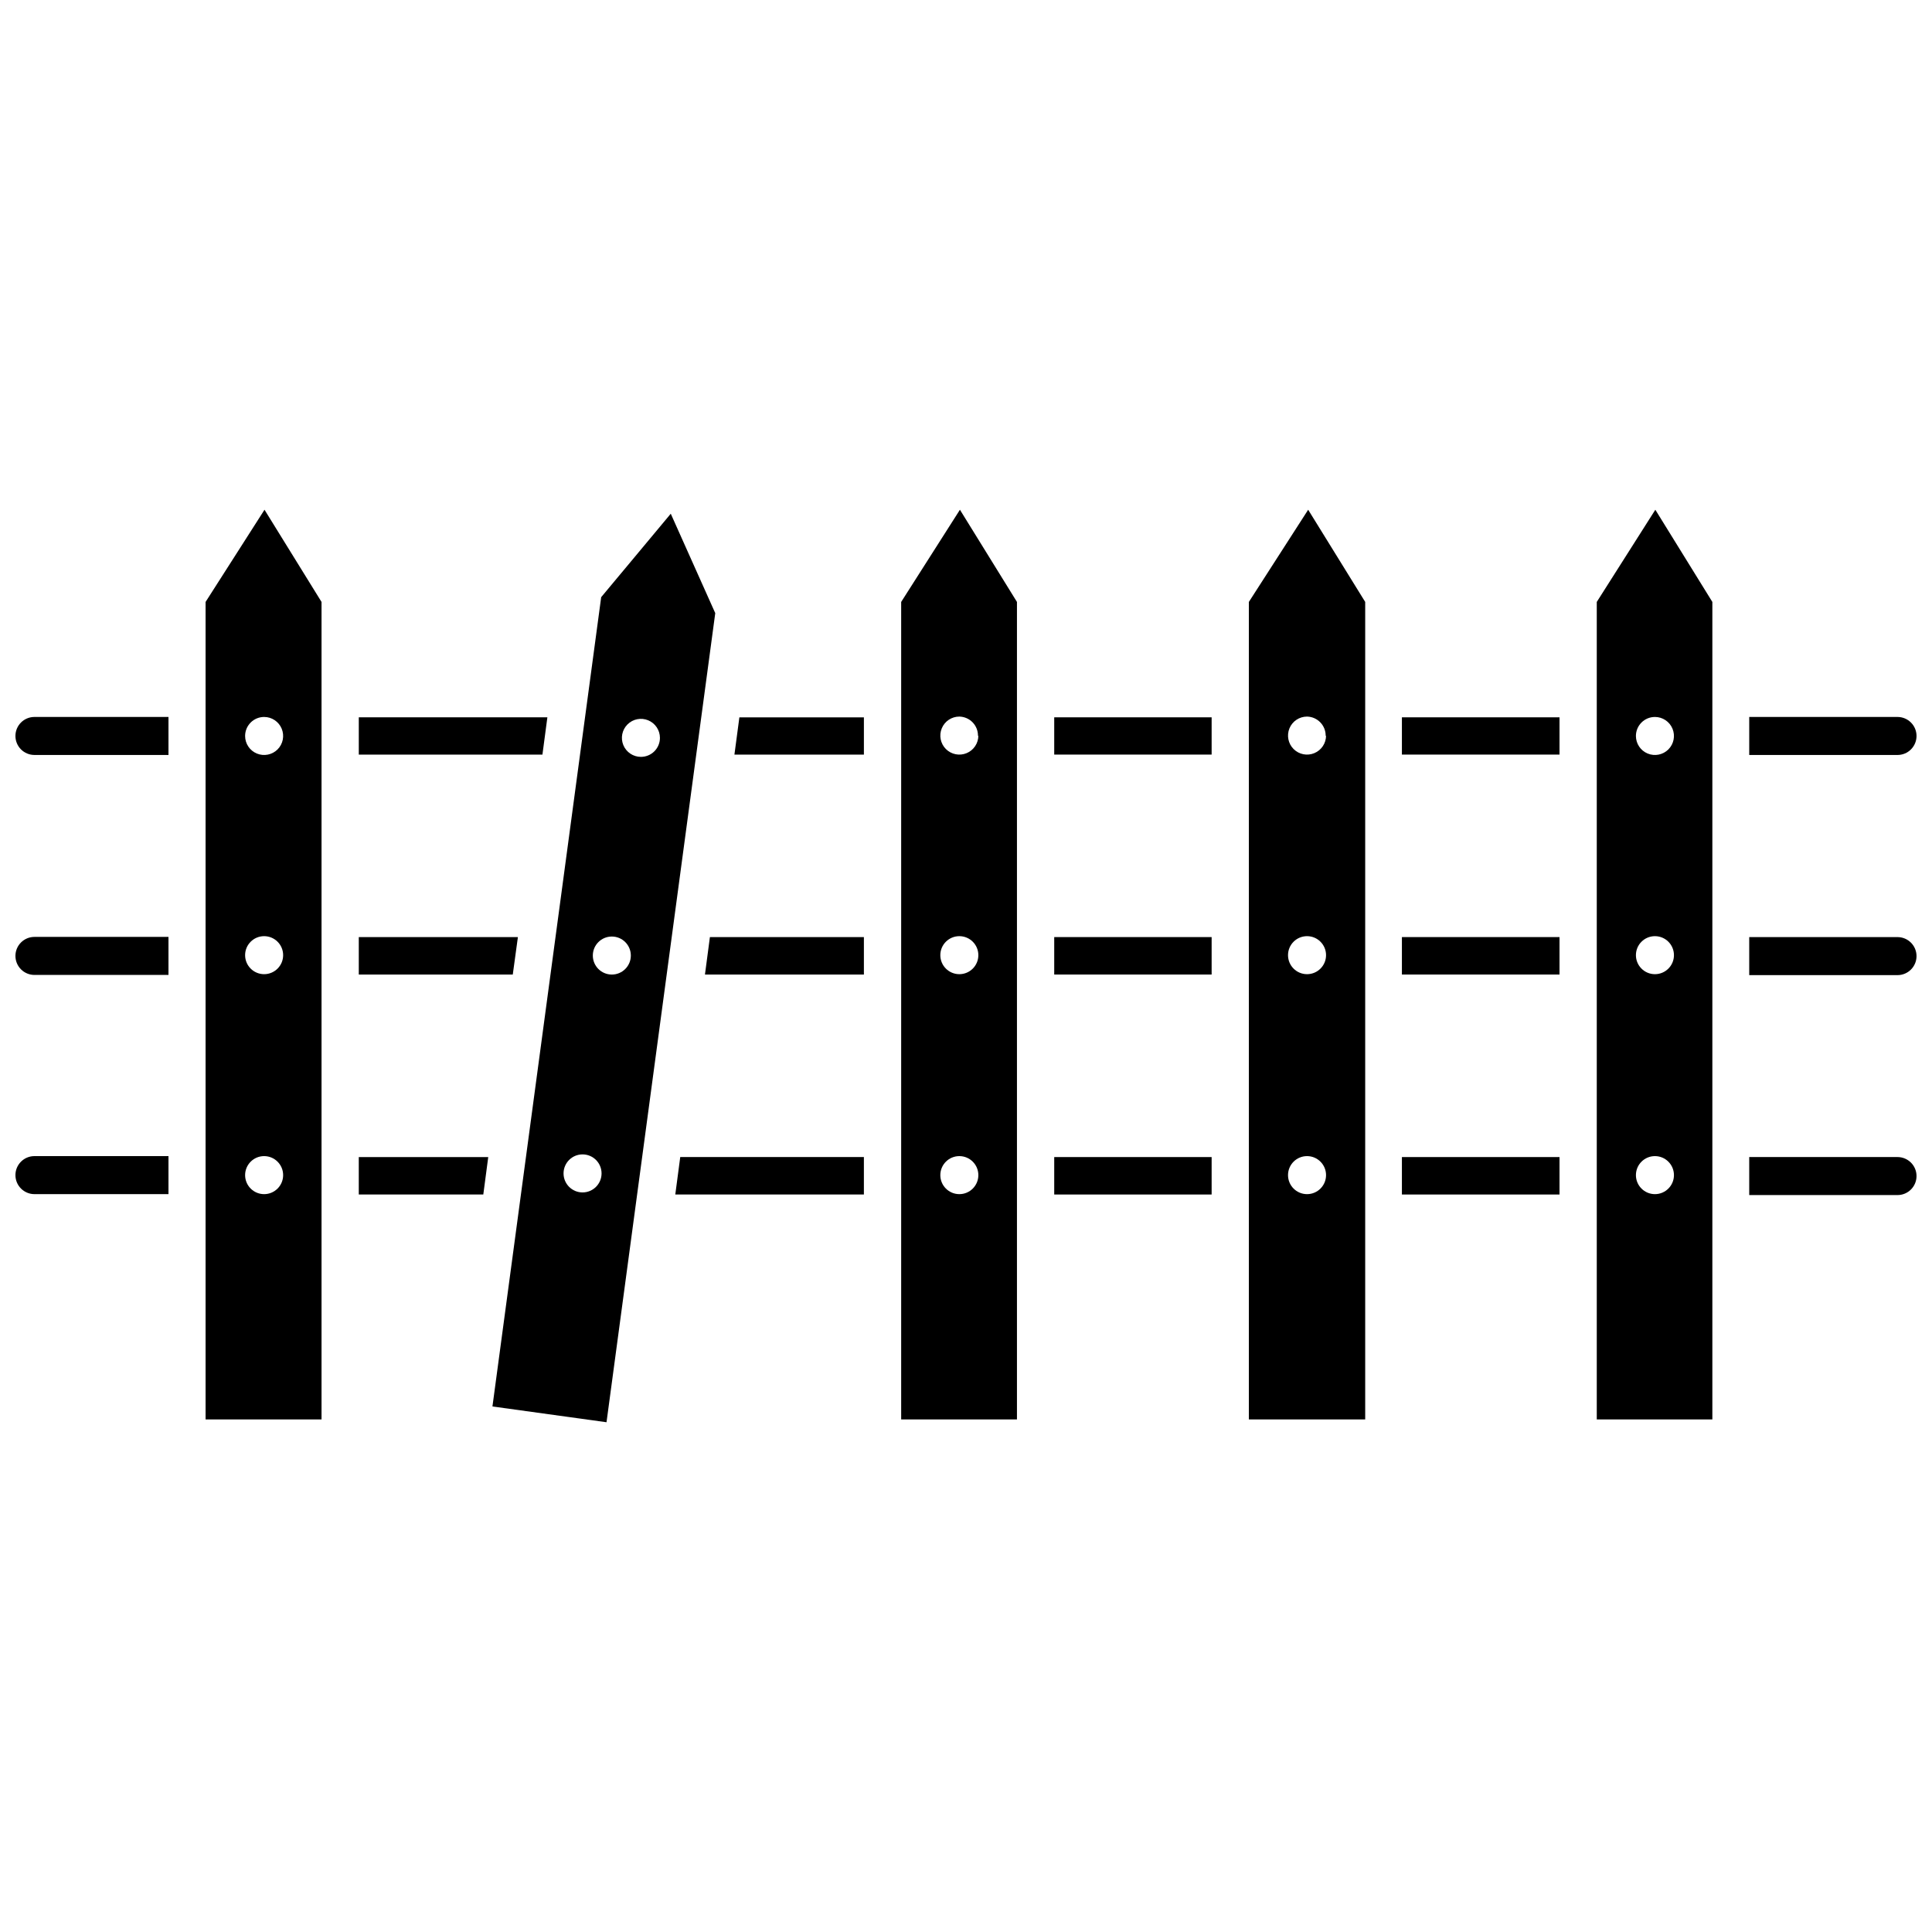
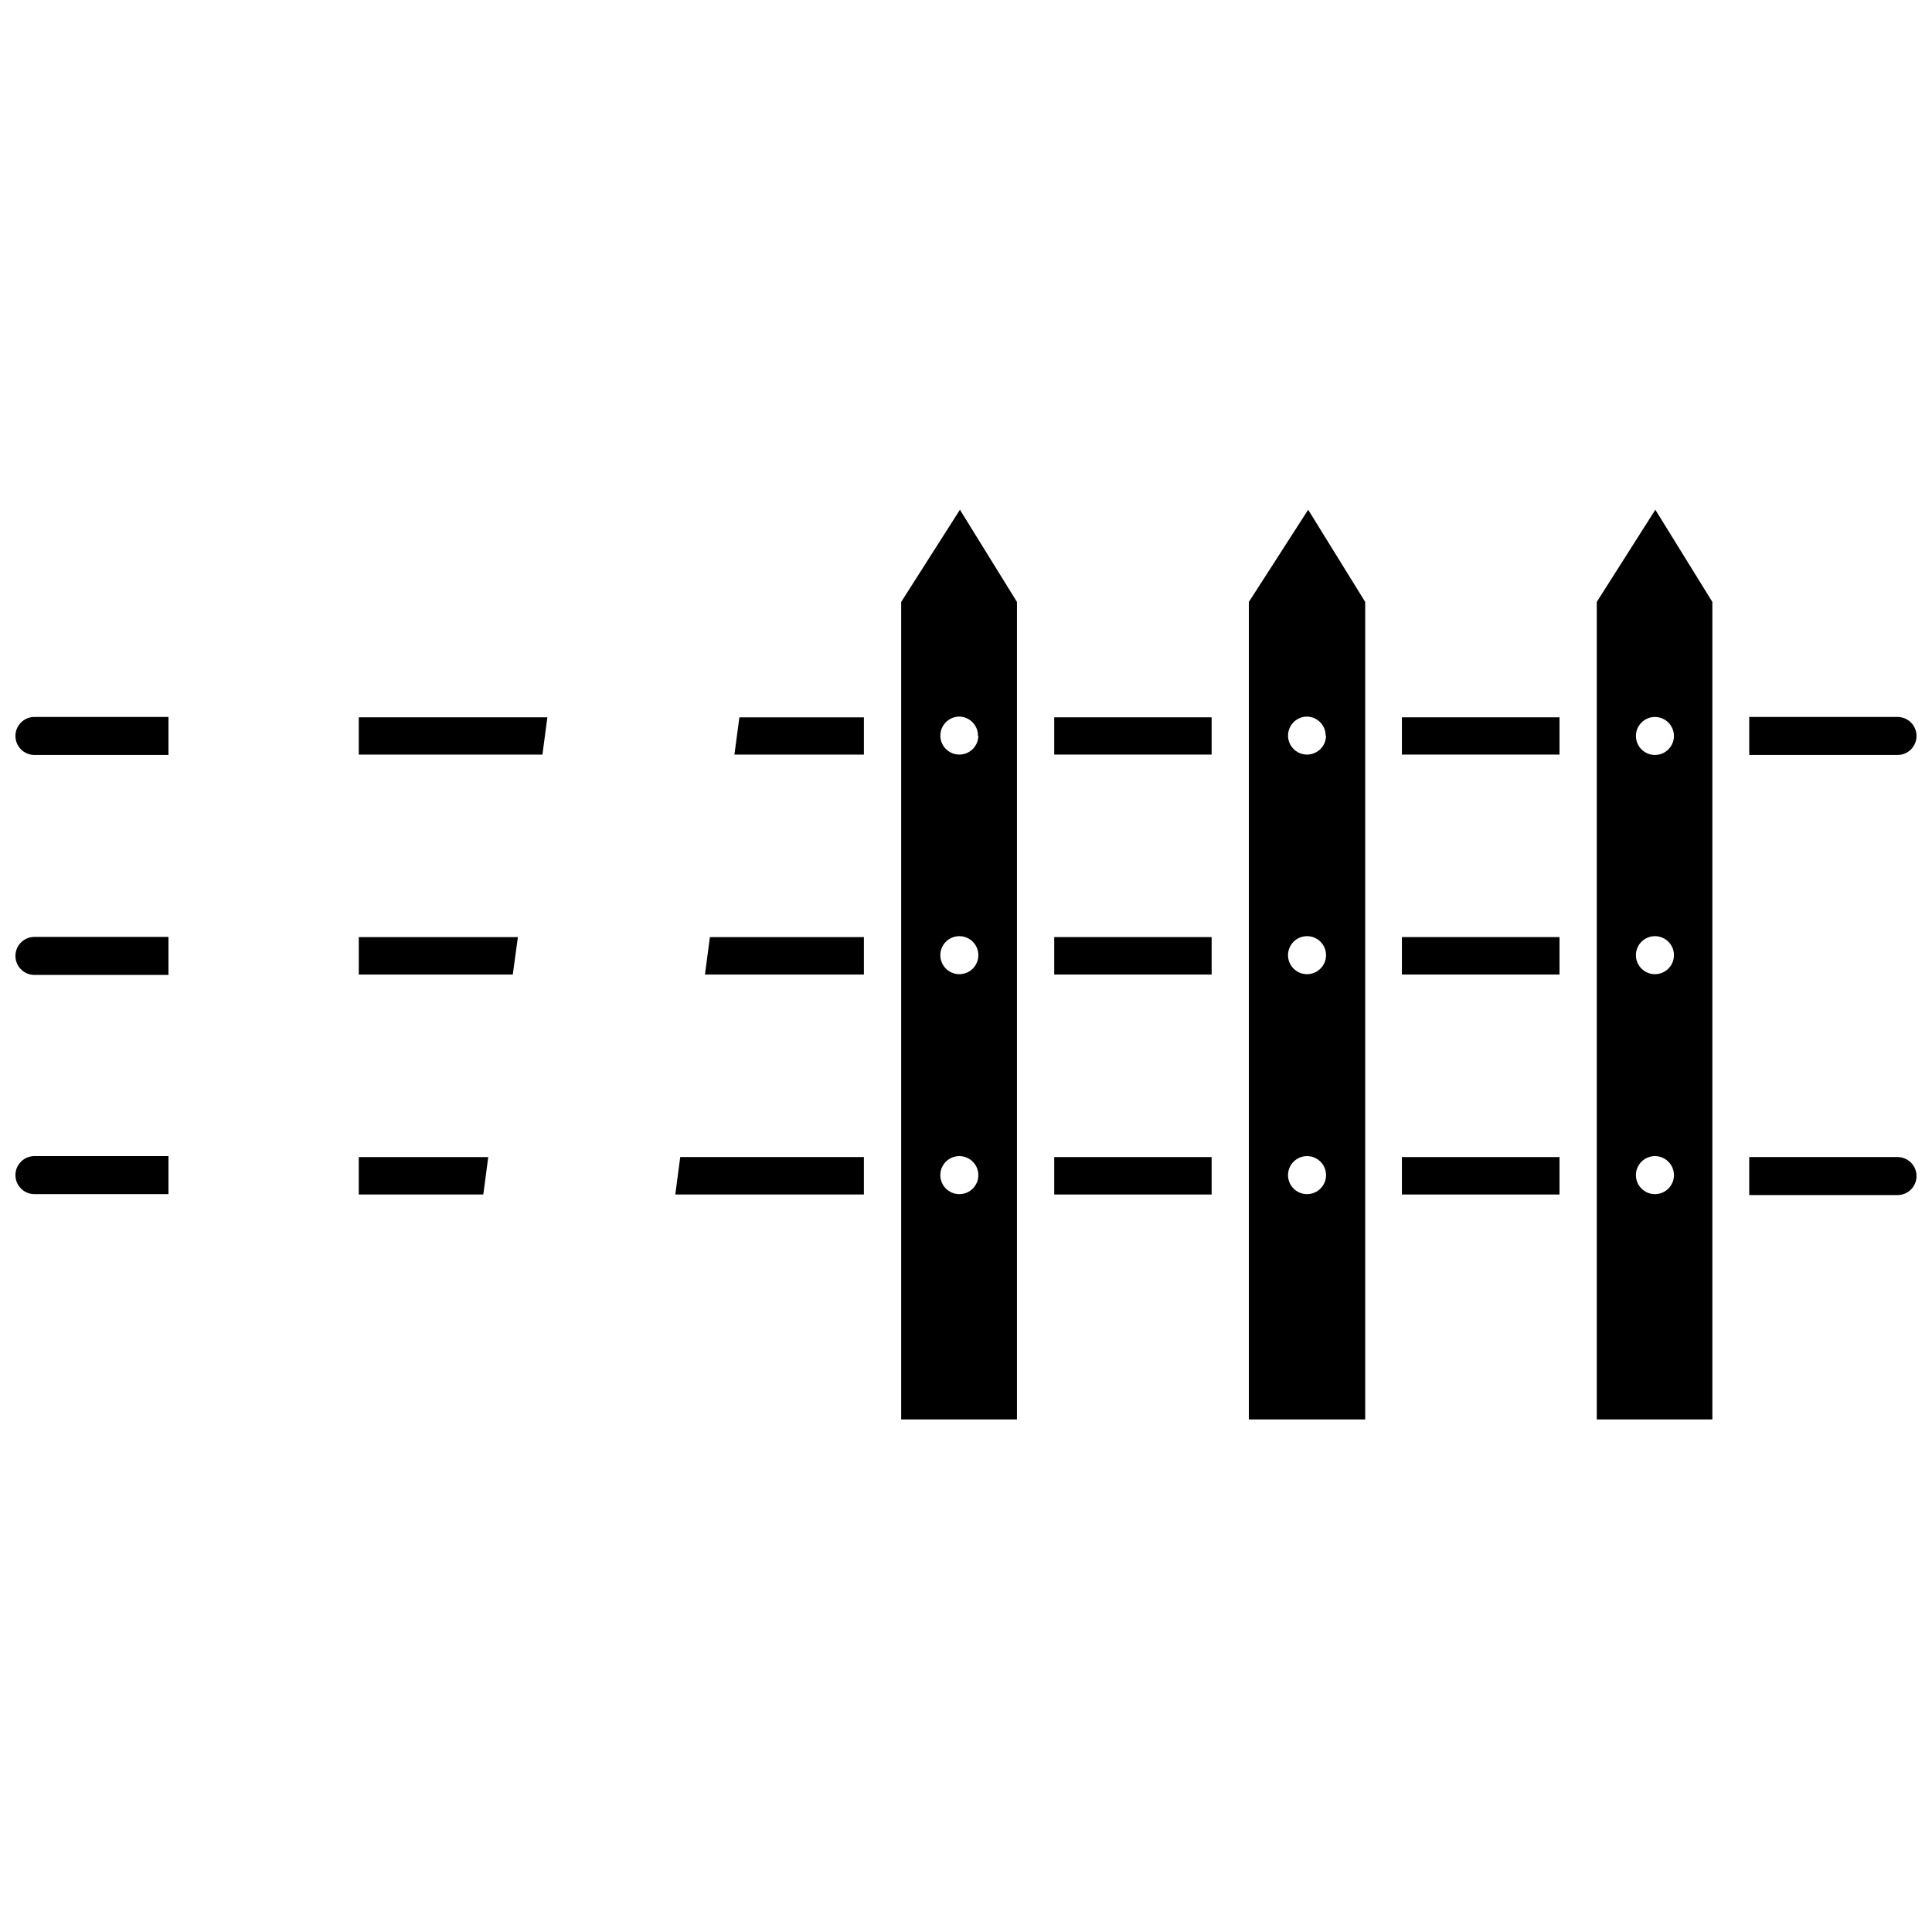
<svg xmlns="http://www.w3.org/2000/svg" width="800px" height="800px" version="1.1" viewBox="144 144 512 512">
  <defs>
    <clipPath id="f">
      <path d="m148.09 333h40.906v12h-40.906z" />
    </clipPath>
    <clipPath id="e">
      <path d="m148.09 392h40.906v11h-40.906z" />
    </clipPath>
    <clipPath id="d">
      <path d="m607 450h44.902v11h-44.902z" />
    </clipPath>
    <clipPath id="c">
-       <path d="m607 392h44.902v11h-44.902z" />
-     </clipPath>
+       </clipPath>
    <clipPath id="b">
      <path d="m148.09 450h40.906v11h-40.906z" />
    </clipPath>
    <clipPath id="a">
      <path d="m607 334h44.902v11h-44.902z" />
    </clipPath>
  </defs>
  <g clip-path="url(#f)">
    <path d="m148.09 339.04c0 1.336 0.531 2.617 1.477 3.562 0.945 0.941 2.227 1.473 3.562 1.473h35.52v-10.078l-35.52 0.004c-2.785 0-5.039 2.254-5.039 5.039z" />
  </g>
  <g clip-path="url(#e)">
    <path d="m148.09 397.33c0 1.336 0.531 2.617 1.477 3.562 0.945 0.945 2.227 1.477 3.562 1.477h35.52v-10.078h-35.52c-2.785 0-5.039 2.258-5.039 5.039z" />
  </g>
  <path d="m515.52 452.6v7.957h41.766v-9.922h-41.766z" />
  <g clip-path="url(#d)">
    <path d="m646.86 450.63h-39.297v10.078l39.297-0.004c2.785 0 5.039-2.254 5.039-5.039 0-2.781-2.254-5.035-5.039-5.035z" />
  </g>
  <path d="m239.08 452.6v7.957h33l1.309-9.922h-34.309z" />
  <g clip-path="url(#c)">
    <path d="m646.86 392.34h-39.297v10.078h39.297c2.785 0 5.039-2.258 5.039-5.039s-2.254-5.039-5.039-5.039z" />
  </g>
  <g clip-path="url(#b)">
    <path d="m148.09 455.42c0 1.336 0.531 2.617 1.477 3.562 0.945 0.945 2.227 1.477 3.562 1.477h35.52v-10.078h-35.52c-2.785 0-5.039 2.258-5.039 5.039z" />
  </g>
  <g clip-path="url(#a)">
    <path d="m651.9 339.04c0-1.336-0.531-2.621-1.477-3.562-0.941-0.945-2.223-1.477-3.562-1.477h-39.297v10.078l39.297-0.004c1.34 0 2.621-0.531 3.562-1.473 0.945-0.945 1.477-2.227 1.477-3.562z" />
  </g>
  <path d="m289.06 334.1h-49.977v9.875h48.668z" />
  <path d="m281.25 392.34h-42.168v9.926h40.809z" />
  <path d="m330.82 402.27h42.121v-9.926h-40.809z" />
  <path d="m423.38 452.6v7.957h41.715v-9.922h-41.715z" />
  <path d="m338.63 343.98h34.312v-9.875h-33z" />
  <path d="m423.38 394.2v8.062h41.715v-9.926h-41.715z" />
  <path d="m322.96 460.55h49.98v-9.922h-48.668z" />
  <path d="m515.52 335.86v8.113h41.766v-9.875h-41.766z" />
  <path d="m515.52 394.2v8.062h41.766v-9.926h-41.766z" />
  <path d="m423.38 335.86v8.113h41.715v-9.875h-41.715z" />
-   <path d="m198.48 303.52v216.64h30.73v-216.64l-15.113-24.434zm15.516 156.94c-2.781 0-5.039-2.258-5.039-5.039s2.258-5.039 5.039-5.039 5.039 2.258 5.039 5.039-2.258 5.039-5.039 5.039zm0-58.289v-0.004c-2.781 0-5.039-2.254-5.039-5.039 0-2.781 2.258-5.035 5.039-5.035s5.039 2.254 5.039 5.035c0 2.785-2.258 5.039-5.039 5.039zm0-68.164v-0.004c2.039 0 3.875 1.227 4.656 3.109 0.777 1.883 0.348 4.051-1.094 5.492-1.441 1.438-3.609 1.871-5.492 1.09-1.883-0.777-3.109-2.617-3.109-4.652 0-2.785 2.258-5.039 5.039-5.039z" />
  <path d="m567.16 303.52v216.64h30.633v-216.64l-15.113-24.434zm15.414 156.94c-2.781 0-5.039-2.258-5.039-5.039s2.258-5.039 5.039-5.039c2.785 0 5.039 2.258 5.039 5.039s-2.254 5.039-5.039 5.039zm0-58.289v-0.004c-2.781 0-5.039-2.254-5.039-5.039 0-2.781 2.258-5.035 5.039-5.035 2.785 0 5.039 2.254 5.039 5.035 0 2.785-2.254 5.039-5.039 5.039zm0-68.164v-0.004c2.039 0 3.875 1.227 4.656 3.109 0.777 1.883 0.348 4.051-1.094 5.492-1.441 1.438-3.606 1.871-5.488 1.09-1.883-0.777-3.113-2.617-3.113-4.652 0-2.785 2.258-5.039 5.039-5.039z" />
  <path d="m474.96 303.52v216.64h30.832v-216.64l-15.113-24.434zm15.418 156.94c-2.785 0-5.039-2.258-5.039-5.039s2.254-5.039 5.039-5.039c2.781 0 5.039 2.258 5.039 5.039s-2.258 5.039-5.039 5.039zm0-58.289v-0.004c-2.785 0-5.039-2.254-5.039-5.039 0-2.781 2.254-5.035 5.039-5.035 2.781 0 5.039 2.254 5.039 5.035 0 2.785-2.258 5.039-5.039 5.039zm5.039-63.227v-0.004c0 2.035-1.23 3.875-3.113 4.652-1.883 0.781-4.047 0.352-5.488-1.09-1.441-1.441-1.871-3.609-1.094-5.492 0.781-1.883 2.617-3.109 4.656-3.109 1.336 0.027 2.606 0.582 3.531 1.547 0.926 0.965 1.434 2.258 1.406 3.594z" />
  <path d="m382.82 303.52v216.64h30.684v-216.64l-15.113-24.434zm15.414 156.94c-2.781 0-5.039-2.258-5.039-5.039s2.258-5.039 5.039-5.039c2.785 0 5.039 2.258 5.039 5.039s-2.254 5.039-5.039 5.039zm0-58.289v-0.004c-2.781 0-5.039-2.254-5.039-5.039 0-2.781 2.258-5.035 5.039-5.035 2.785 0 5.039 2.254 5.039 5.035 0 2.785-2.254 5.039-5.039 5.039zm5.039-63.227v-0.004c0 2.035-1.227 3.875-3.109 4.652-1.883 0.781-4.051 0.352-5.492-1.09s-1.871-3.609-1.09-5.492c0.777-1.883 2.617-3.109 4.652-3.109 1.336 0.027 2.609 0.582 3.535 1.547 0.926 0.965 1.43 2.258 1.402 3.594z" />
-   <path d="m321.76 280.14-18.441 22.117-28.816 214.47 30.23 4.18 28.816-214.42zm-23.375 179.86-0.004 0.004c-2.781 0-5.035-2.258-5.035-5.039s2.254-5.039 5.035-5.039c2.785 0 5.039 2.258 5.039 5.039s-2.254 5.039-5.039 5.039zm7.758-57.738v0.004c-2.785 0-5.039-2.254-5.039-5.039 0-2.781 2.254-5.035 5.039-5.035 2.781 0 5.035 2.254 5.035 5.035 0 2.785-2.254 5.039-5.035 5.039zm7.707-57.684c-2.039 0-3.875-1.227-4.656-3.109-0.777-1.883-0.348-4.051 1.094-5.488 1.441-1.441 3.606-1.875 5.488-1.094 1.883 0.781 3.113 2.617 3.113 4.656 0 1.336-0.531 2.617-1.477 3.562-0.945 0.941-2.227 1.473-3.562 1.473z" />
</svg>